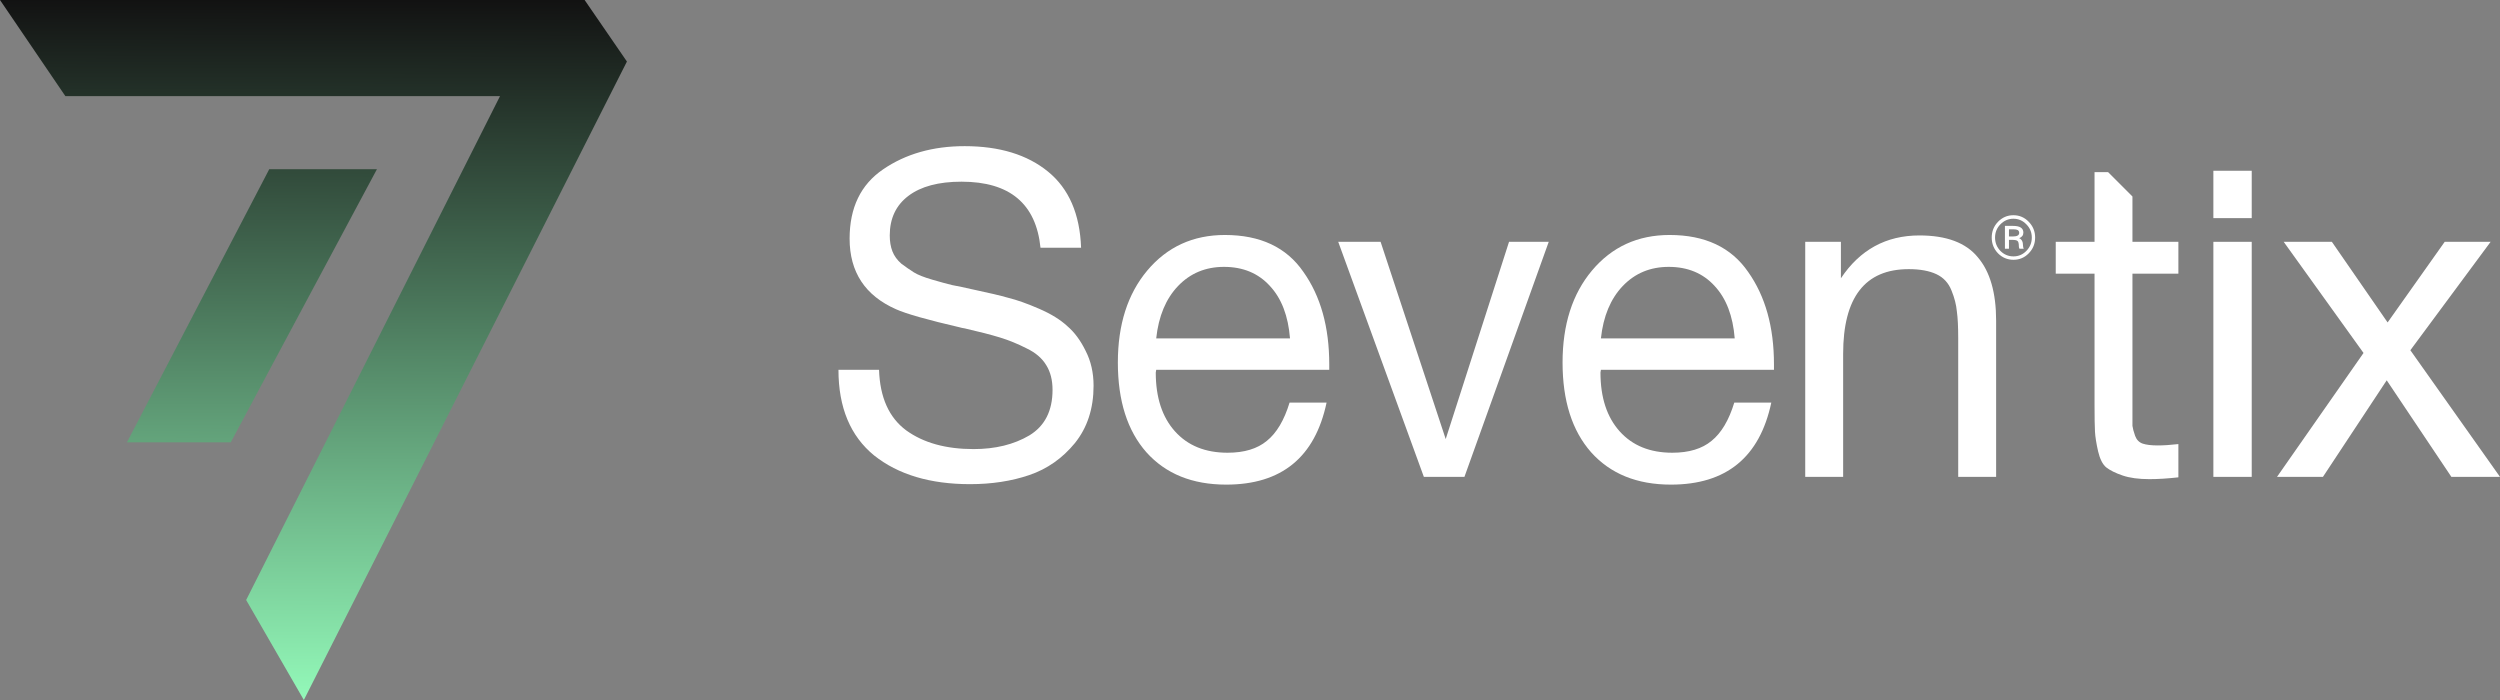
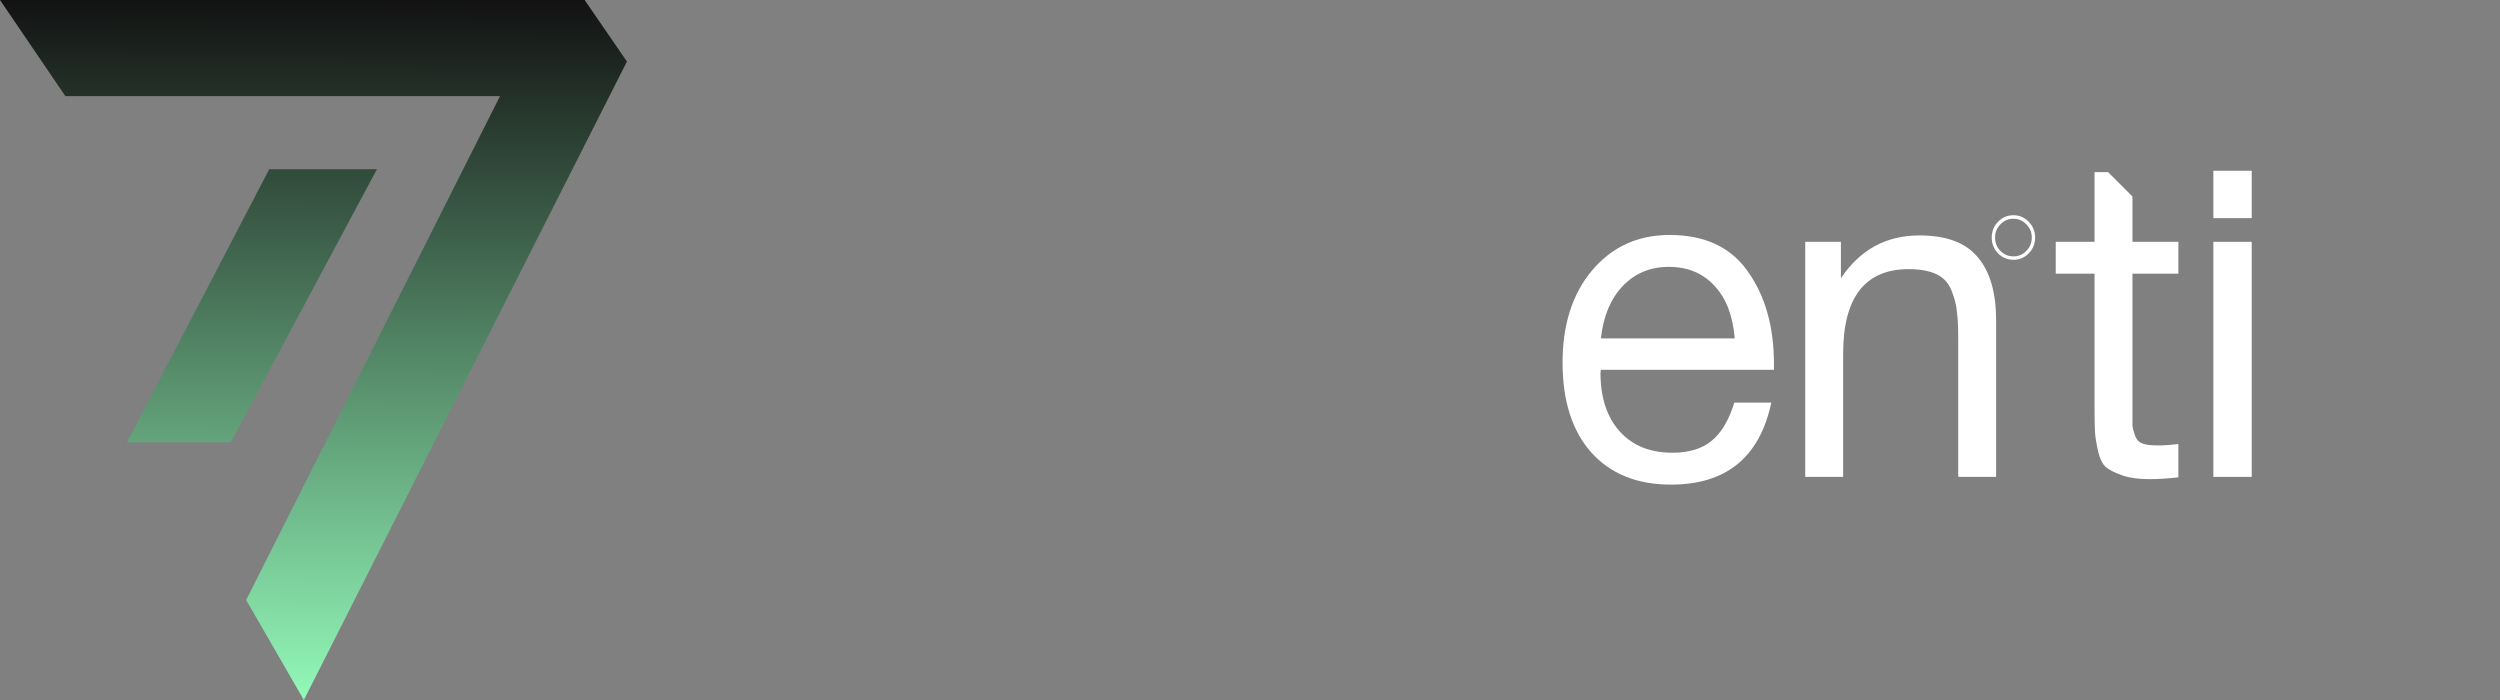
<svg xmlns="http://www.w3.org/2000/svg" width="325" height="91" viewBox="0 0 325 91" fill="none">
  <rect x="0" y="0" width="325" height="91" fill="#808080" stroke="none" />
  <path d="M8.5 12.5L0 0H76L81.5 8L39.5 91L32 78L65 12.5H8.5Z" fill="url(#paint0_linear_2388_58)" />
  <path d="M16.5 57.5L35 22H49L30 57.5H16.5Z" fill="url(#paint1_linear_2388_58)" />
  <path d="M274.05 22.375H272.29V31.436H267.246V35.581H272.29V52.637C272.29 54.255 272.309 55.42 272.348 56.131C272.387 56.802 272.522 57.651 272.754 58.677C272.986 59.664 273.334 60.355 273.797 60.75C274.3 61.145 275.015 61.5 275.943 61.816C276.87 62.132 278.03 62.289 279.421 62.289C280.542 62.289 281.799 62.21 283.19 62.053V57.73C282.147 57.848 281.257 57.907 280.523 57.907C279.673 57.907 279.016 57.828 278.552 57.67C278.088 57.512 277.759 57.177 277.566 56.663C277.373 56.111 277.257 55.676 277.218 55.361V35.581H283.19V31.436H277.218V25.544L274.05 22.375Z" fill="white" />
-   <path d="M140.541 32.206H135.265C134.685 26.481 131.264 23.619 125.002 23.619C122.026 23.619 119.726 24.231 118.103 25.455C116.479 26.679 115.668 28.396 115.668 30.607C115.668 31.397 115.784 32.087 116.016 32.68C116.247 33.272 116.634 33.805 117.175 34.279C117.755 34.713 118.296 35.088 118.799 35.404C119.301 35.72 120.093 36.035 121.176 36.351C122.258 36.667 123.128 36.904 123.785 37.062C124.442 37.18 125.466 37.398 126.858 37.713C128.559 38.069 129.969 38.404 131.09 38.72C132.211 38.996 133.545 39.47 135.091 40.141C136.637 40.812 137.855 41.563 138.744 42.392C139.671 43.181 140.464 44.247 141.121 45.59C141.817 46.932 142.164 48.452 142.164 50.149C142.164 53.11 141.353 55.598 139.729 57.611C138.106 59.585 136.135 60.967 133.815 61.756C131.496 62.546 128.926 62.941 126.104 62.941C120.925 62.941 116.769 61.697 113.638 59.21C110.546 56.683 109 52.972 109 48.077H114.276C114.392 51.669 115.571 54.295 117.813 55.953C120.055 57.572 122.973 58.381 126.568 58.381C129.39 58.381 131.805 57.789 133.815 56.604C135.825 55.38 136.83 53.407 136.83 50.682C136.83 49.419 136.56 48.353 136.019 47.484C135.477 46.577 134.627 45.846 133.468 45.293C132.308 44.701 131.148 44.227 129.989 43.872C128.829 43.517 127.302 43.122 125.408 42.688C125.138 42.648 124.944 42.609 124.829 42.569C120.577 41.582 117.794 40.793 116.479 40.2C112.459 38.424 110.449 35.364 110.449 31.021C110.449 26.995 111.899 23.994 114.798 22.02C117.736 20.007 121.272 19 125.408 19C129.931 19 133.545 20.105 136.251 22.316C138.956 24.527 140.386 27.824 140.541 32.206Z" fill="white" />
-   <path fill-rule="evenodd" clip-rule="evenodd" d="M172.455 52.34C170.948 59.447 166.599 63 159.41 63C155.003 63 151.544 61.599 149.031 58.795C146.558 55.992 145.321 52.104 145.321 47.129C145.321 42.194 146.596 38.207 149.147 35.167C151.737 32.087 155.1 30.548 159.236 30.548C163.836 30.548 167.237 32.147 169.44 35.344C171.682 38.503 172.803 42.51 172.803 47.366V48.077H150.307L150.249 48.432C150.249 51.669 151.08 54.216 152.742 56.071C154.404 57.927 156.685 58.855 159.584 58.855C161.748 58.855 163.449 58.341 164.686 57.315C165.962 56.288 166.947 54.63 167.643 52.34H172.455ZM167.701 43.991C167.469 41.069 166.599 38.799 165.092 37.18C163.584 35.522 161.594 34.693 159.12 34.693C156.723 34.693 154.733 35.522 153.148 37.18C151.563 38.839 150.616 41.109 150.307 43.991H167.701Z" fill="white" />
-   <path d="M179.477 31.436H173.969L185.101 61.993H190.377L201.336 31.436H196.175L187.942 57.078L179.477 31.436Z" fill="white" />
  <path fill-rule="evenodd" clip-rule="evenodd" d="M230.268 52.34C228.76 59.447 224.412 63 217.222 63C212.816 63 209.356 61.599 206.844 58.795C204.37 55.992 203.133 52.104 203.133 47.129C203.133 42.194 204.409 38.207 206.96 35.167C209.55 32.087 212.912 30.548 217.048 30.548C221.648 30.548 225.049 32.147 227.253 35.344C229.495 38.503 230.616 42.51 230.616 47.366V48.077H208.119L208.061 48.432C208.061 51.669 208.892 54.216 210.554 56.071C212.217 57.927 214.497 58.855 217.396 58.855C219.561 58.855 221.261 58.341 222.498 57.315C223.774 56.288 224.76 54.63 225.455 52.34H230.268ZM225.513 43.991C225.281 41.069 224.412 38.799 222.904 37.18C221.397 35.522 219.406 34.693 216.932 34.693C214.536 34.693 212.545 35.522 210.96 37.18C209.376 38.839 208.429 41.109 208.119 43.991H225.513Z" fill="white" />
  <path d="M239.319 36.174V31.436H234.68V61.993H239.609V46.004C239.609 38.661 242.45 34.989 248.132 34.989C249.601 34.989 250.799 35.206 251.727 35.641C252.654 36.075 253.311 36.786 253.698 37.773C254.084 38.72 254.316 39.628 254.394 40.497C254.51 41.326 254.568 42.49 254.568 43.991V61.993H259.496V41.681C259.496 38.049 258.703 35.305 257.119 33.45C255.573 31.555 253.041 30.607 249.523 30.607C245.194 30.607 241.793 32.462 239.319 36.174Z" fill="white" />
  <path d="M292.724 28.357V22.198H287.738V28.357H292.724Z" fill="white" />
  <path d="M292.724 61.993V31.436H287.738V61.993H292.724Z" fill="white" />
-   <path d="M323.782 31.436L313.346 45.53L325 61.993H318.68L310.273 49.439L301.982 61.993H296.01L307.258 45.886L296.88 31.436H303.142L310.389 41.918L317.811 31.436H323.782Z" fill="white" />
-   <path fill-rule="evenodd" clip-rule="evenodd" d="M261.707 29.367H260.641V32.336H261.166V31.183H261.584C261.945 31.183 262.176 31.231 262.279 31.326C262.393 31.42 262.45 31.647 262.45 32.005C262.45 32.12 262.475 32.231 262.527 32.336H263.083C263.022 32.21 262.991 32.068 262.991 31.91C262.991 31.425 262.826 31.11 262.496 30.962C262.857 30.825 263.037 30.583 263.037 30.236C263.037 29.657 262.594 29.367 261.707 29.367ZM261.692 30.741H261.166V29.809H261.676C261.8 29.809 261.893 29.815 261.955 29.825C262.027 29.825 262.109 29.841 262.202 29.873C262.305 29.894 262.377 29.941 262.419 30.015C262.47 30.078 262.496 30.162 262.496 30.267C262.496 30.583 262.228 30.741 261.692 30.741Z" fill="white" />
  <path fill-rule="evenodd" clip-rule="evenodd" d="M263.733 28.83C263.187 28.262 262.522 27.978 261.738 27.978C260.965 27.978 260.3 28.262 259.744 28.83C259.198 29.399 258.924 30.083 258.924 30.883C258.924 31.683 259.198 32.368 259.744 32.936C260.3 33.494 260.97 33.773 261.754 33.773C262.527 33.773 263.187 33.494 263.733 32.936C264.289 32.368 264.568 31.683 264.568 30.883C264.568 30.083 264.289 29.399 263.733 28.83ZM260.053 29.162C260.527 28.678 261.089 28.436 261.738 28.436C262.398 28.436 262.96 28.678 263.424 29.162C263.898 29.636 264.135 30.21 264.135 30.883C264.135 31.557 263.898 32.136 263.424 32.62C262.96 33.094 262.403 33.331 261.754 33.331C261.094 33.331 260.527 33.094 260.053 32.62C259.589 32.136 259.357 31.557 259.357 30.883C259.357 30.21 259.589 29.636 260.053 29.162Z" fill="white" />
  <defs>
    <linearGradient id="paint0_linear_2388_58" x1="41" y1="2.24605e-09" x2="40.75" y2="91" gradientUnits="userSpaceOnUse">
      <stop stop-color="#121212" />
      <stop offset="1" stop-color="#93F9B9" />
    </linearGradient>
    <linearGradient id="paint1_linear_2388_58" x1="41" y1="2.24605e-09" x2="40.75" y2="91" gradientUnits="userSpaceOnUse">
      <stop stop-color="#121212" />
      <stop offset="1" stop-color="#93F9B9" />
    </linearGradient>
  </defs>
</svg>